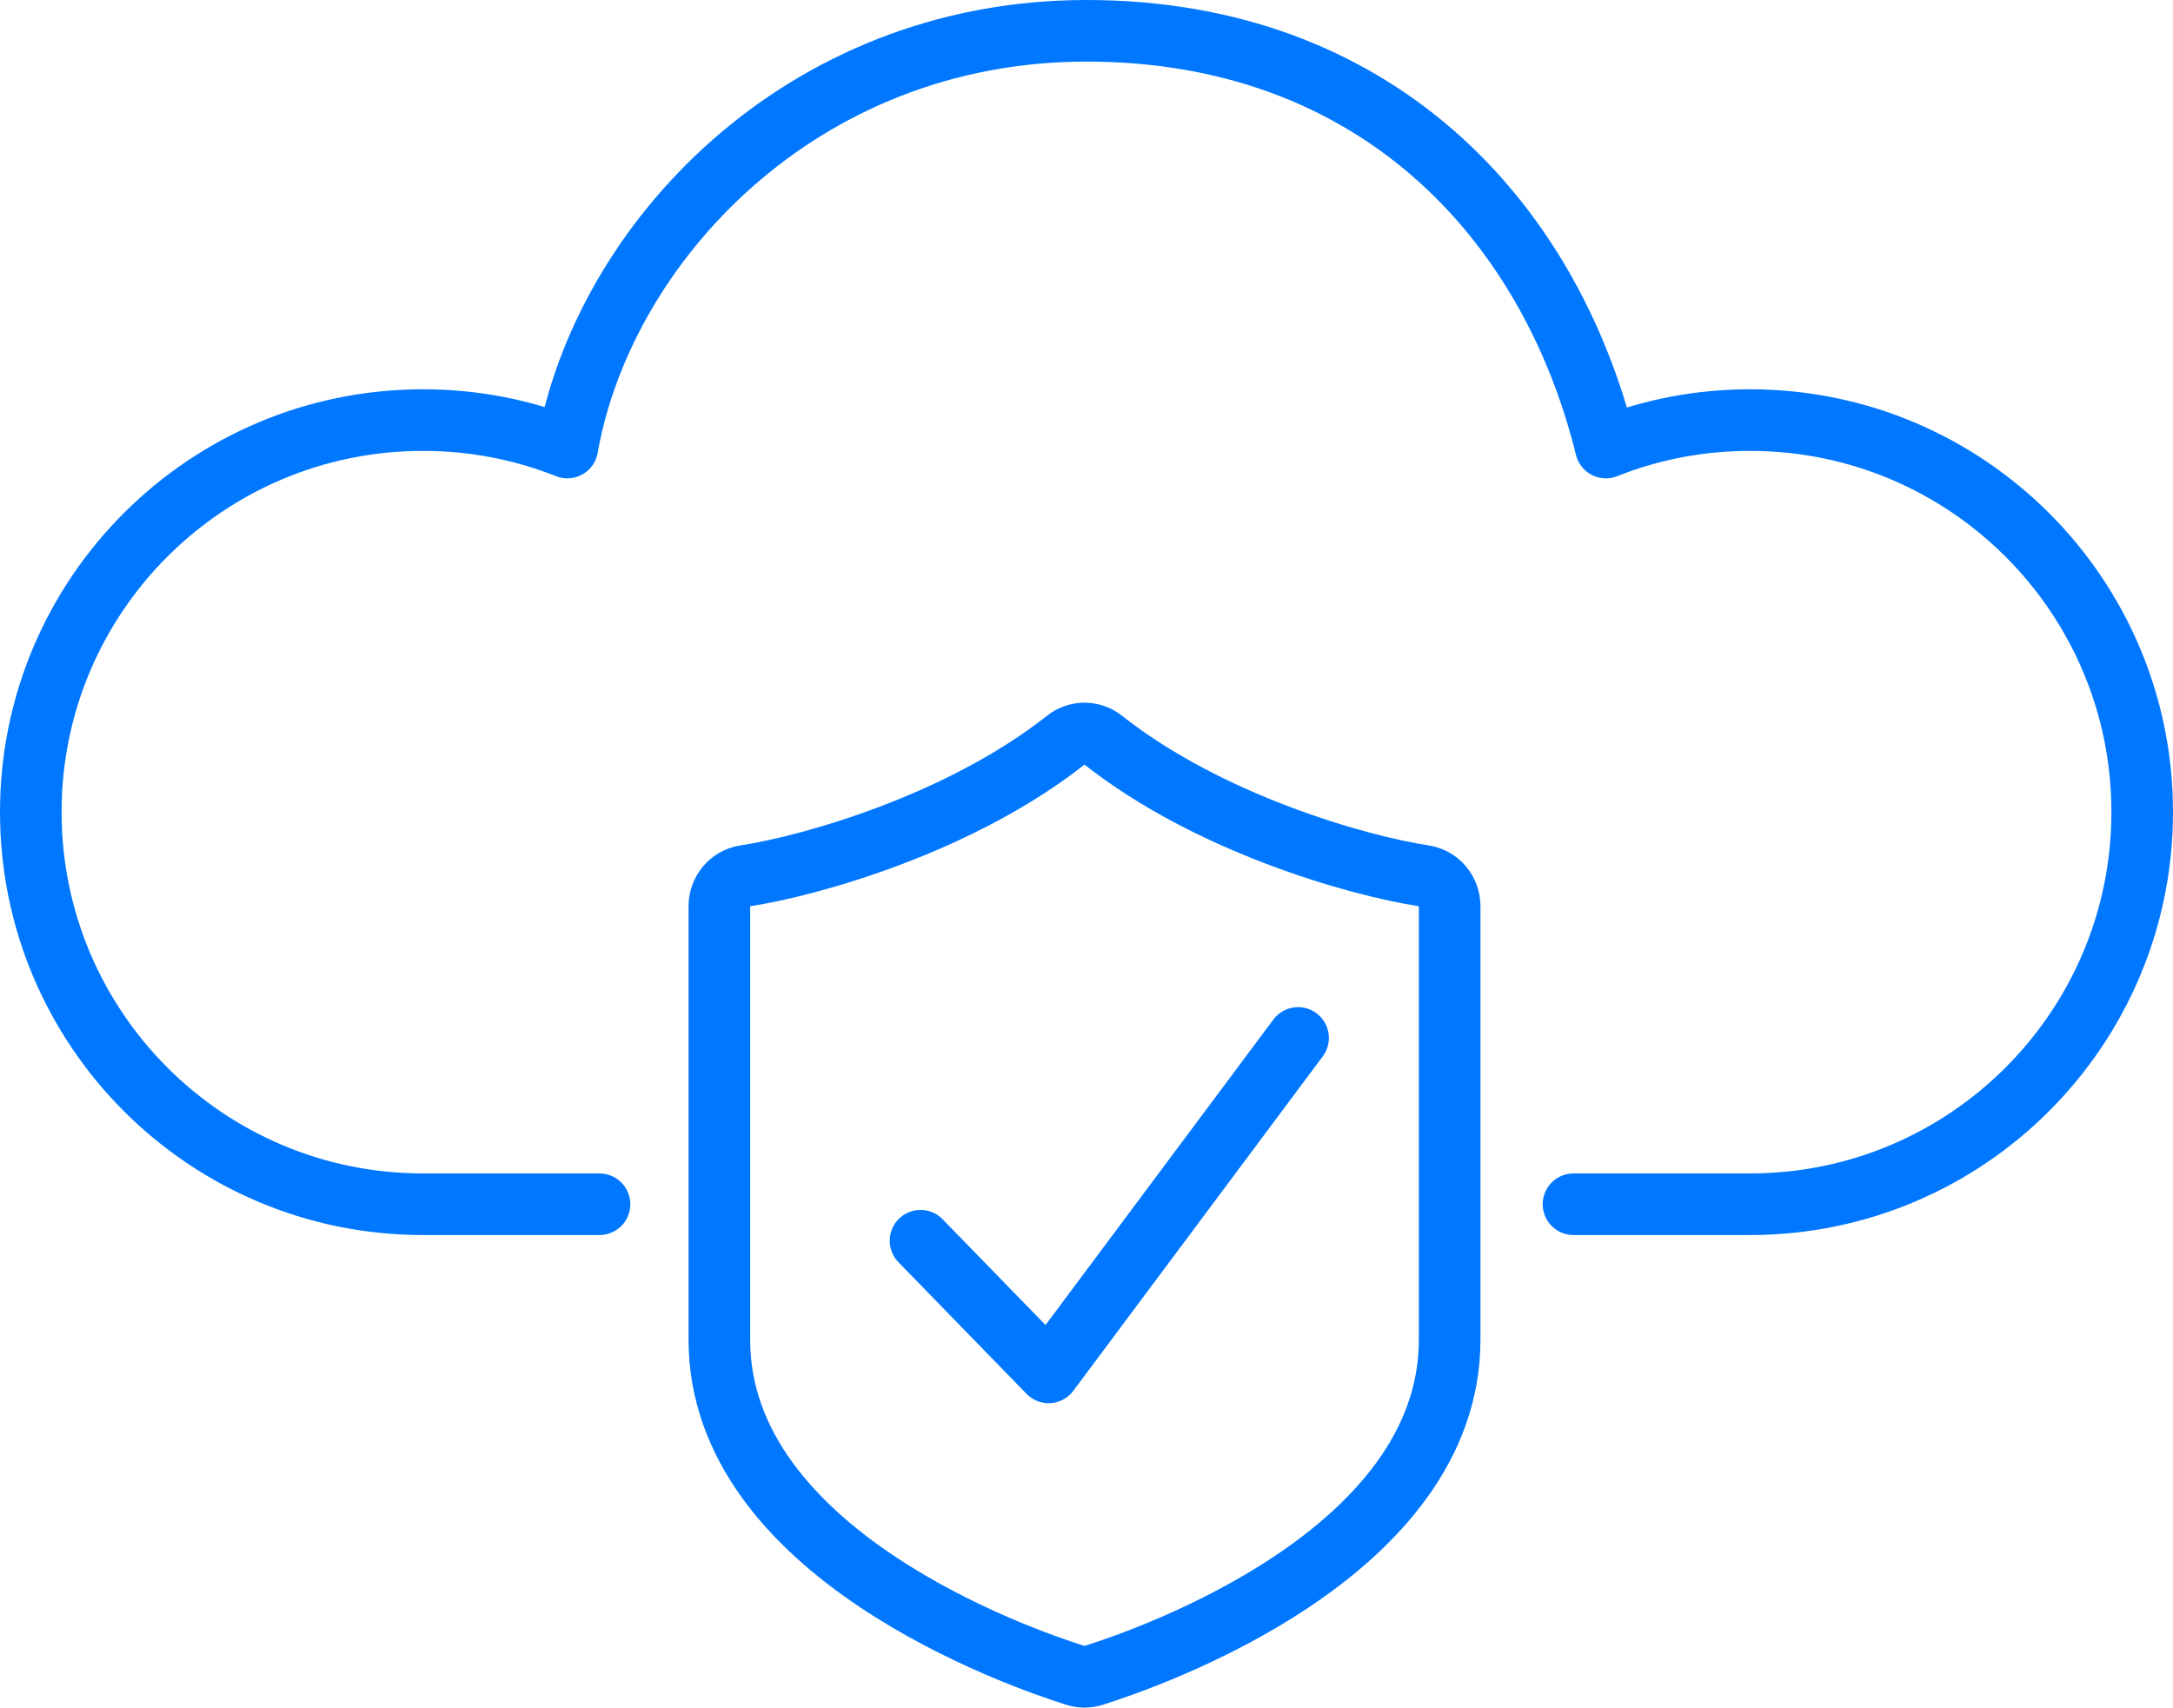
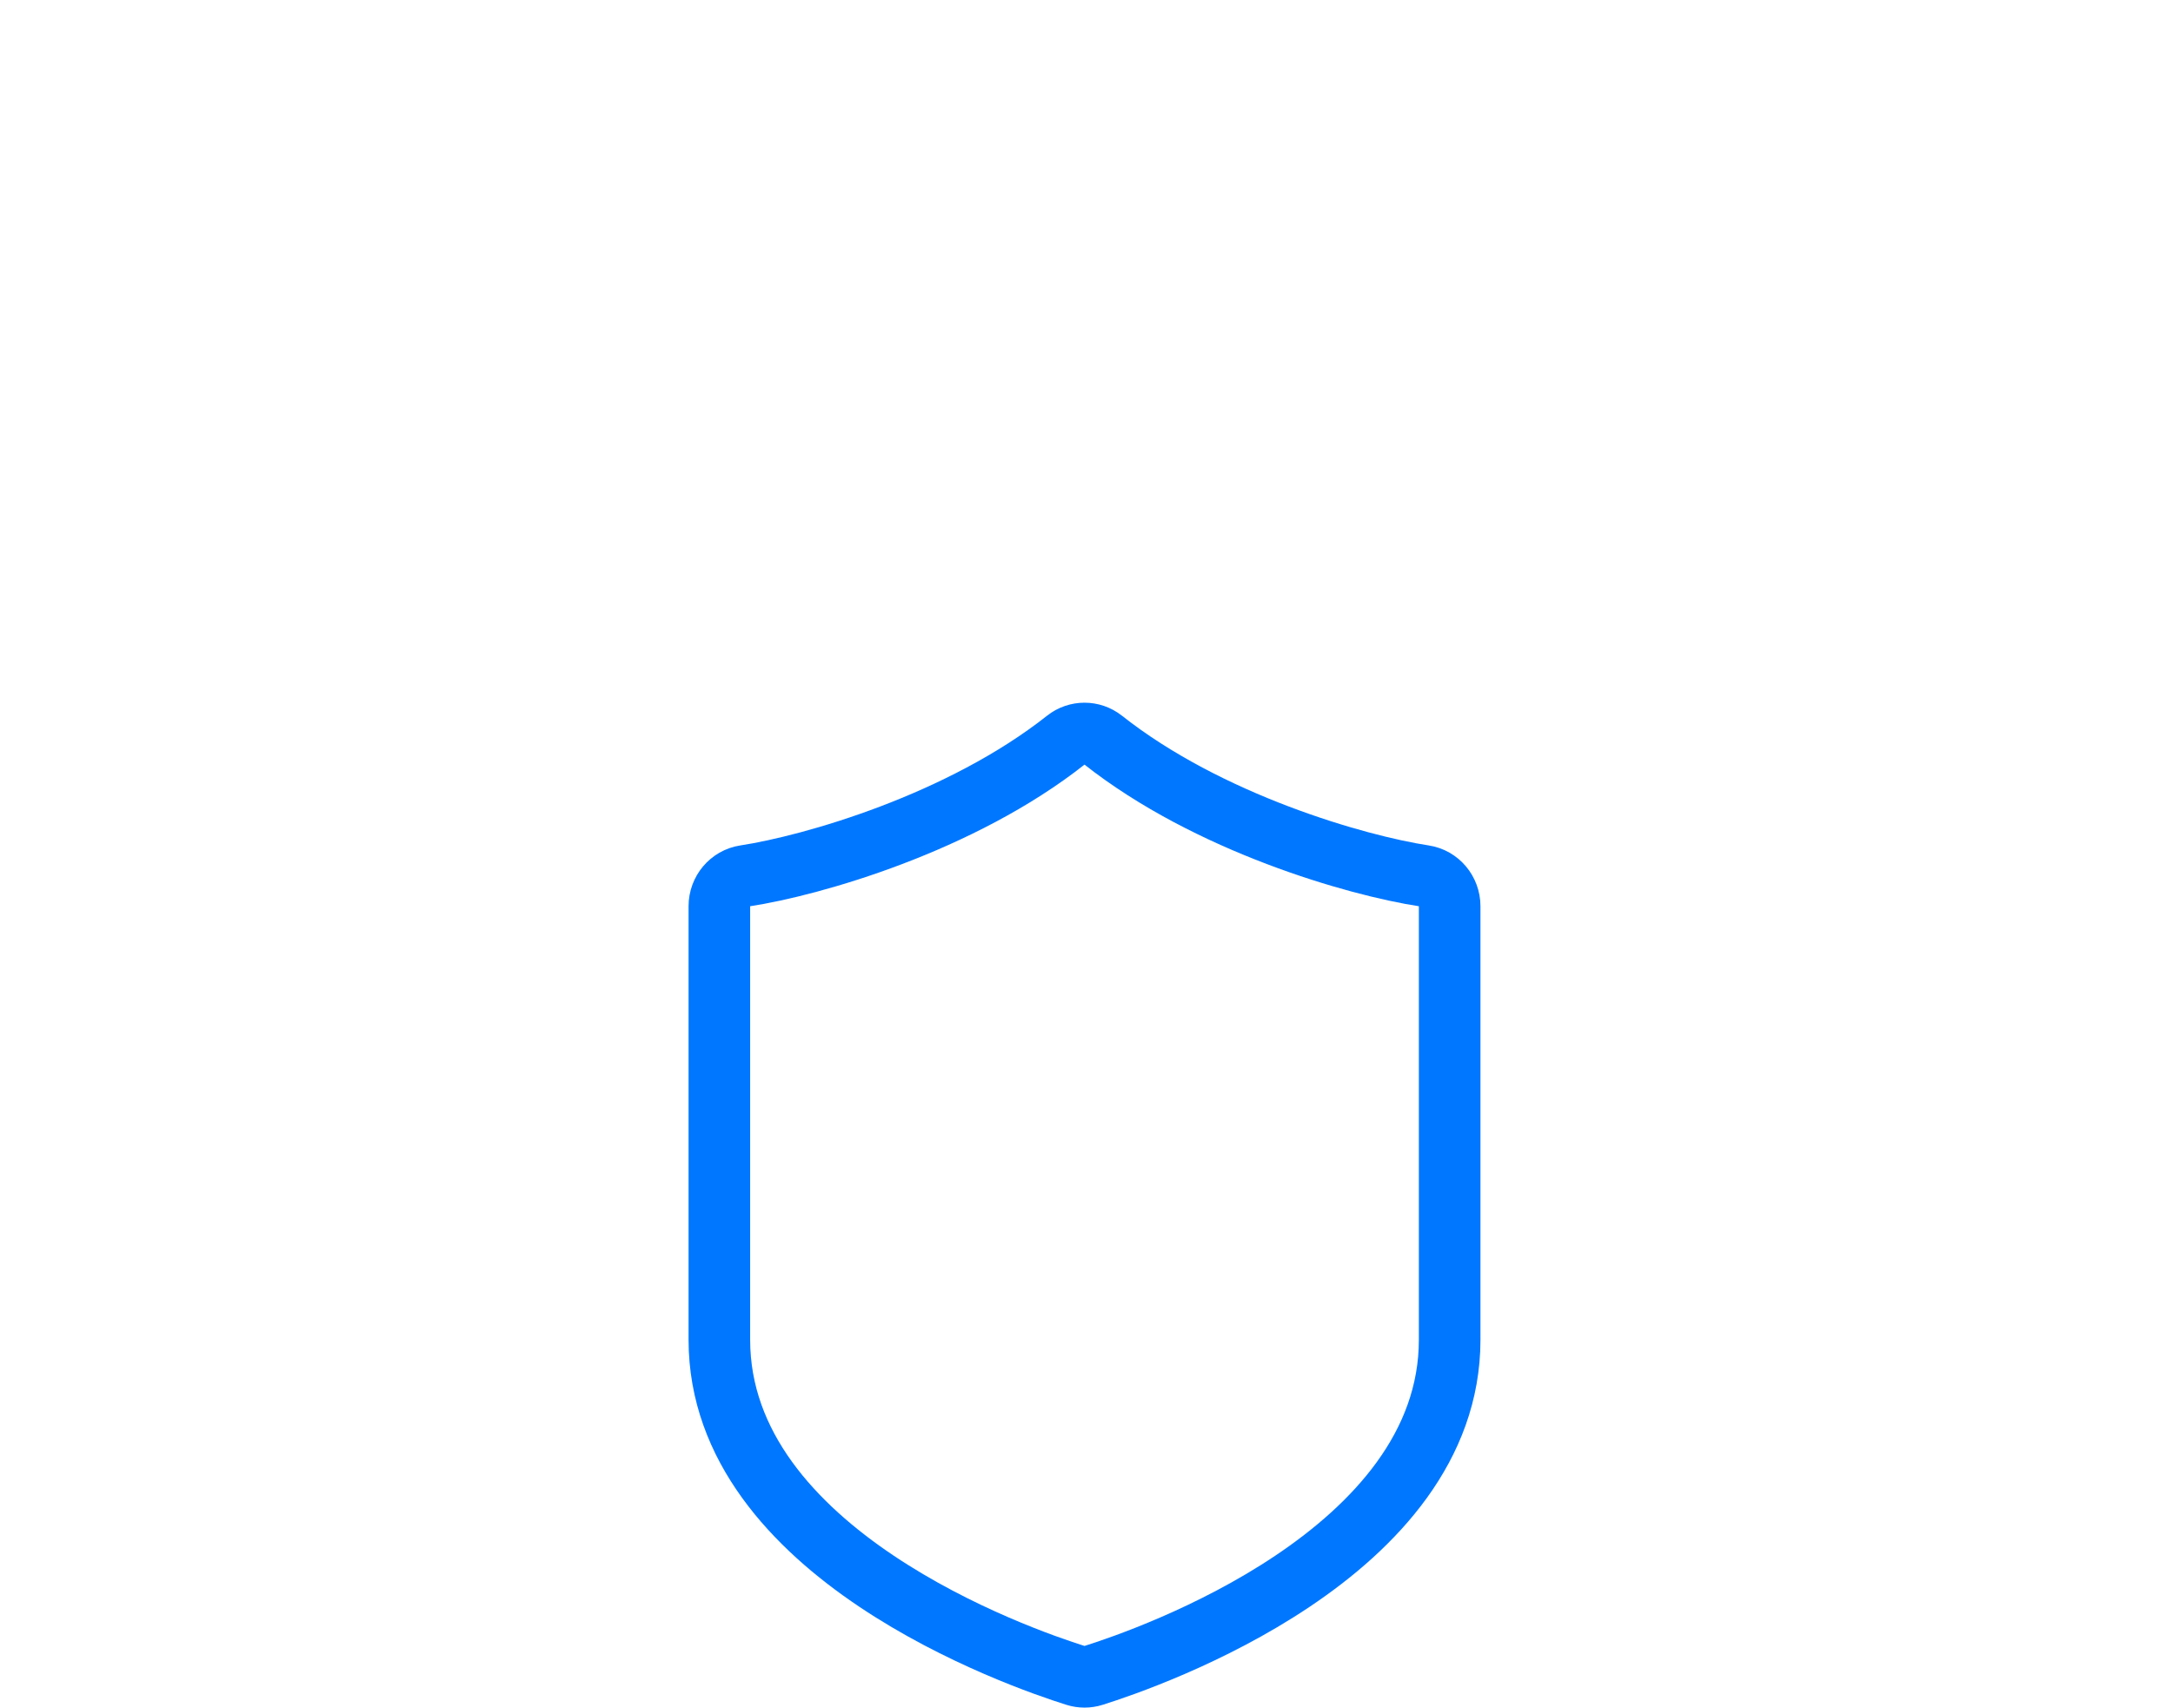
<svg xmlns="http://www.w3.org/2000/svg" id="Layer_2" viewBox="0 0 211.676 166.339">
  <defs>
    <style>      .st0 {        fill: none;        stroke: #07f;        stroke-linecap: round;        stroke-linejoin: round;        stroke-width: 6px;      }    </style>
  </defs>
-   <path class="st0" d="M58.399,117.305h-17.196c-21.103,0-38.203-17.1-38.203-38.203s17.1-38.181,38.203-38.181c4.965,0,9.716.942,14.061,2.675C58.749,23.818,77.909,3,105.838,3s45.05,18.12,50.595,40.596c4.345-1.734,9.075-2.675,14.041-2.675,21.102,0,38.202,17.1,38.202,38.181s-17.1,38.203-38.202,38.203h-17.197" />
  <g>
-     <polyline class="st0" points="89.67 120.86 102.149 133.685 126.448 101.105" />
    <path class="st0" d="M107.433,72.072c10.254,8.108,24.745,12.25,31.282,13.247,1.444.22,2.499,1.482,2.499,2.958v42.229c0,20.83-29.243,30.984-34.699,32.698-.573.18-1.168.18-1.742,0-5.456-1.713-34.699-11.868-34.699-32.698v-42.229c0-1.476,1.056-2.738,2.499-2.958,6.537-.997,21.028-5.139,31.282-13.247,1.048-.829,2.528-.829,3.576,0Z" />
  </g>
</svg>